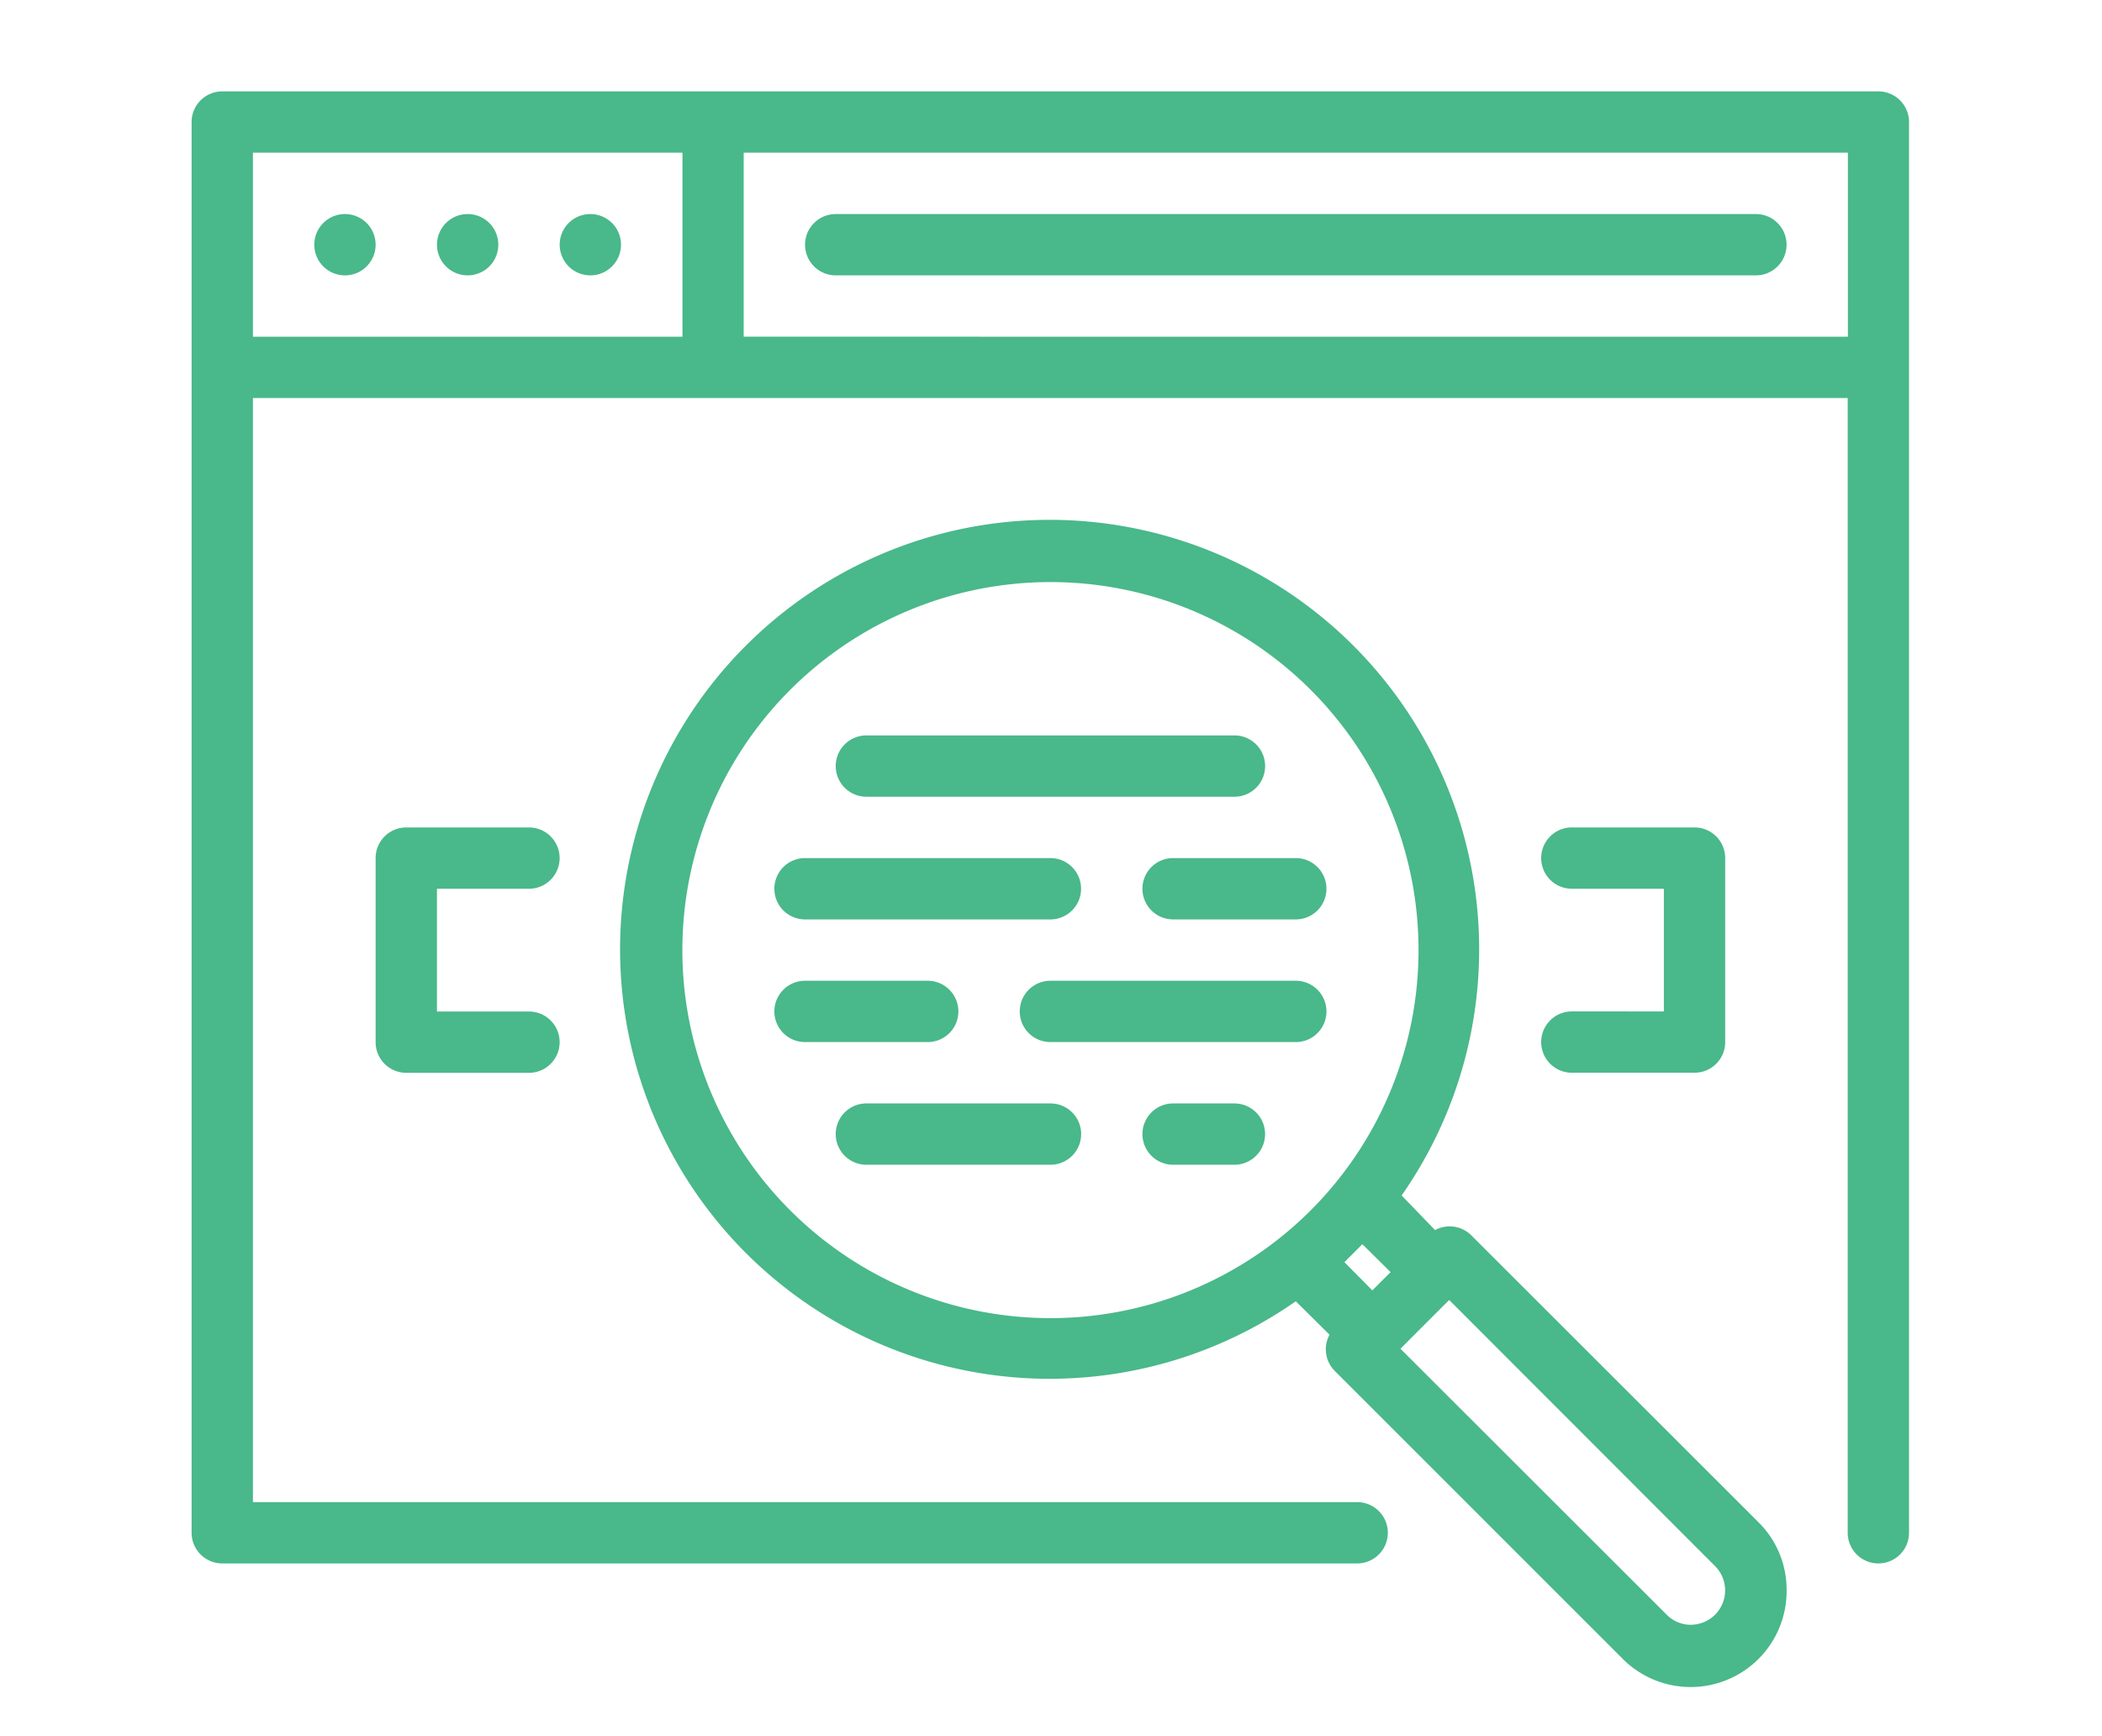
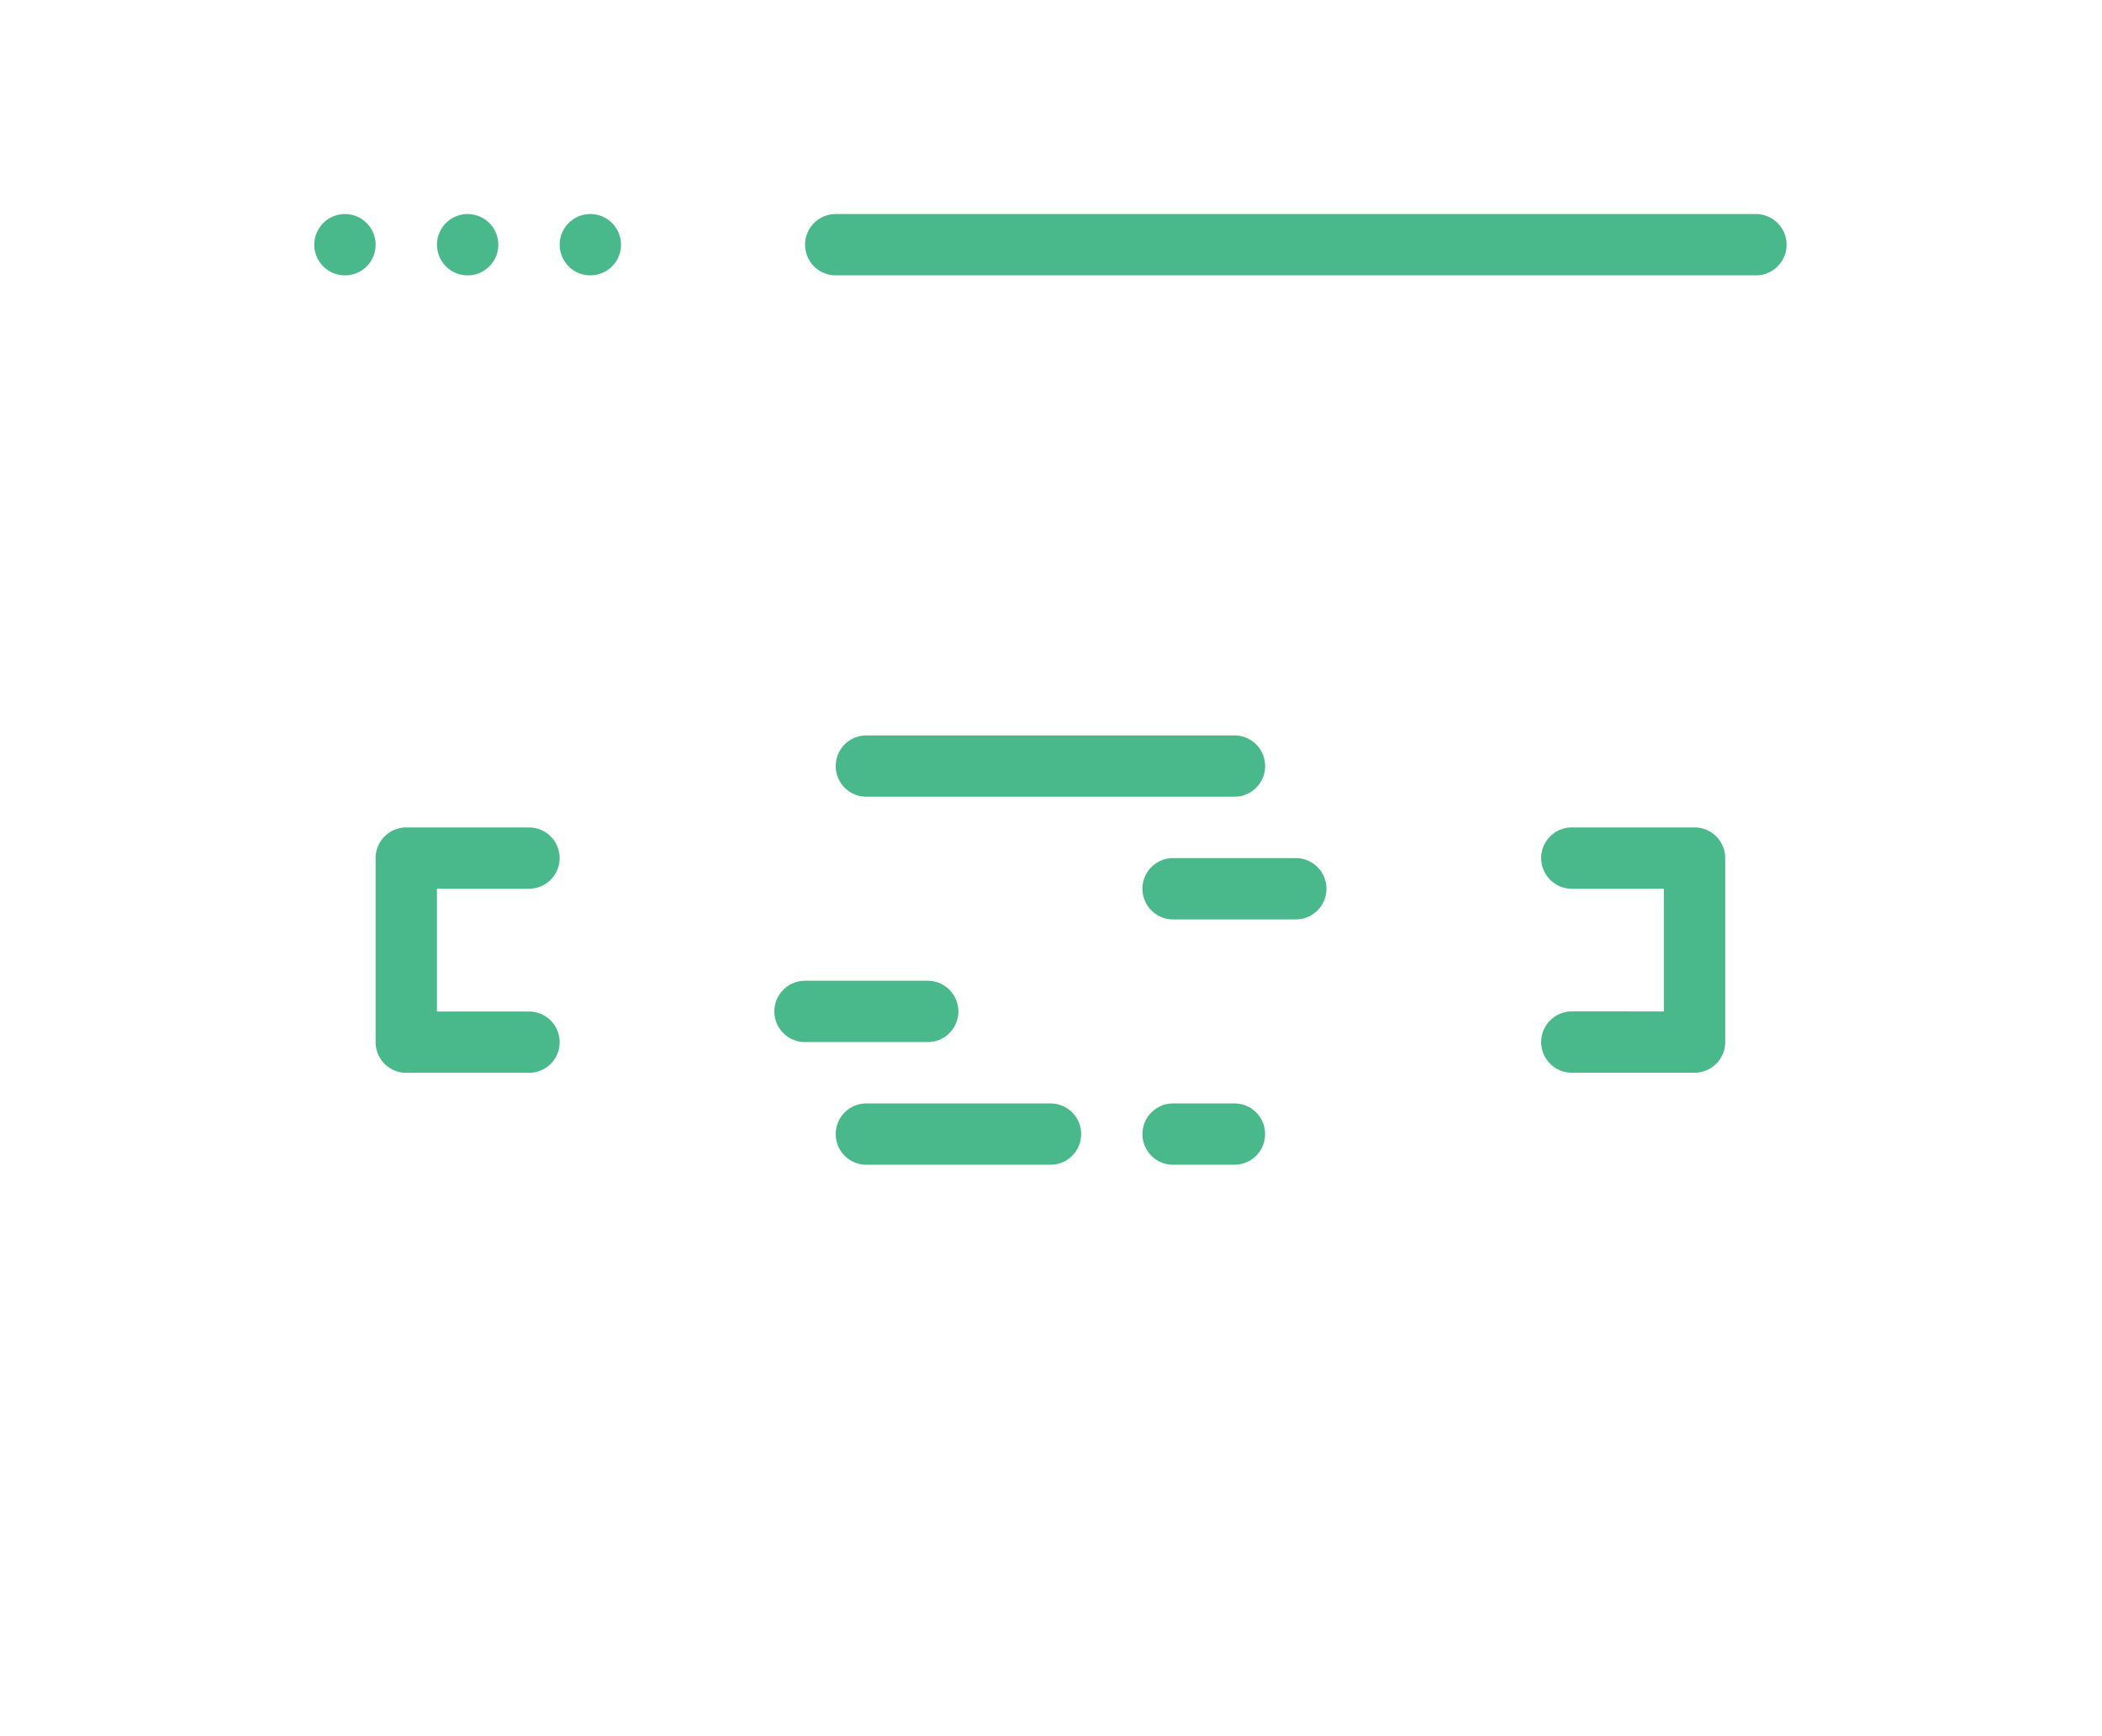
<svg xmlns="http://www.w3.org/2000/svg" width="46" height="38" viewBox="0 0 46 38">
  <defs>
    <clipPath id="clip-Keyword_Research">
      <rect width="46" height="38" />
    </clipPath>
  </defs>
  <g id="Keyword_Research" data-name="Keyword Research" clip-path="url(#clip-Keyword_Research)">
    <g id="Layer_20" data-name="Layer 20" transform="translate(0.193 -6)">
      <path id="Path_2058" data-name="Path 2058" d="M13.356,33.342a.671.671,0,0,0,0-1.342H10.671a.671.671,0,0,0-.671.671V36.7a.671.671,0,0,0,.671.671h2.685a.671.671,0,0,0,0-1.342H11.342V33.342Z" transform="translate(-1.973 -7.89)" fill="#49b88a" />
      <path id="Path_2059" data-name="Path 2059" d="M48.671,36.027a.671.671,0,0,0,0,1.342h2.685a.671.671,0,0,0,.671-.671V32.671A.671.671,0,0,0,51.356,32H48.671a.671.671,0,0,0,0,1.342h2.014v2.685Z" transform="translate(-14.466 -7.89)" fill="#49b88a" />
      <path id="Path_2060" data-name="Path 2060" d="M25.671,30.342h8.055a.671.671,0,0,0,0-1.342H25.671a.671.671,0,1,0,0,1.342Z" transform="translate(-6.904 -6.904)" fill="#49b88a" />
      <path id="Path_2061" data-name="Path 2061" d="M27.027,37.671A.671.671,0,0,0,26.356,37H23.671a.671.671,0,0,0,0,1.342h2.685A.671.671,0,0,0,27.027,37.671Z" transform="translate(-6.247 -9.534)" fill="#49b88a" />
      <path id="Path_2062" data-name="Path 2062" d="M29.7,41H25.671a.671.671,0,1,0,0,1.342H29.7A.671.671,0,0,0,29.7,41Z" transform="translate(-6.904 -10.849)" fill="#49b88a" />
      <path id="Path_2063" data-name="Path 2063" d="M37.014,41H35.671a.671.671,0,0,0,0,1.342h1.342a.671.671,0,1,0,0-1.342Z" transform="translate(-10.192 -10.849)" fill="#49b88a" />
-       <path id="Path_2064" data-name="Path 2064" d="M37.712,37.671A.671.671,0,0,0,37.041,37h-5.37a.671.671,0,0,0,0,1.342h5.37A.671.671,0,0,0,37.712,37.671Z" transform="translate(-8.877 -9.534)" fill="#49b88a" />
      <path id="Path_2065" data-name="Path 2065" d="M35,33.671a.671.671,0,0,0,.671.671h2.685a.671.671,0,0,0,0-1.342H35.671A.671.671,0,0,0,35,33.671Z" transform="translate(-10.192 -8.219)" fill="#49b88a" />
-       <path id="Path_2066" data-name="Path 2066" d="M23.671,34.342h5.37a.671.671,0,1,0,0-1.342h-5.37a.671.671,0,0,0,0,1.342Z" transform="translate(-6.247 -8.219)" fill="#49b88a" />
-       <path id="Path_2067" data-name="Path 2067" d="M36.592,37.625a.671.671,0,0,0-.785-.107l-.732-.758a9.4,9.4,0,1,0-2.316,2.316l.738.732a.671.671,0,0,0,.107.785l6.3,6.3A2.1,2.1,0,0,0,43.5,45.4a2.074,2.074,0,0,0-.611-1.483ZM19.335,31.39a8.055,8.055,0,1,1,8.055,8.055,8.055,8.055,0,0,1-8.055-8.055Zm14.881,6.437.618.611-.4.4-.611-.618Zm7.189,8.33a.738.738,0,0,1-.53-.222l-5.826-5.82,1.067-1.067,5.82,5.826a.752.752,0,0,1-.53,1.282Z" transform="translate(-4.595 -4.595)" fill="#49b88a" />
-       <path id="Path_2068" data-name="Path 2068" d="M40.918,8H4.671A.671.671,0,0,0,4,8.671V39.548a.671.671,0,0,0,.671.671H29.507a.671.671,0,1,0,0-1.342H5.342V14.712h34.9V39.548a.671.671,0,0,0,1.342,0V8.671A.671.671,0,0,0,40.918,8ZM5.342,9.342h9.4V13.37h-9.4Zm10.74,4.027V9.342H40.246V13.37Z" transform="translate(0 0)" fill="#49b88a" />
      <path id="Path_2069" data-name="Path 2069" d="M8.671,12a.671.671,0,1,0,.671.671A.671.671,0,0,0,8.671,12Z" transform="translate(-1.315 -1.315)" fill="#49b88a" />
      <path id="Path_2070" data-name="Path 2070" d="M12.671,12a.671.671,0,1,0,.671.671A.671.671,0,0,0,12.671,12Z" transform="translate(-2.63 -1.315)" fill="#49b88a" />
      <path id="Path_2071" data-name="Path 2071" d="M16.671,12a.671.671,0,1,0,.671.671A.671.671,0,0,0,16.671,12Z" transform="translate(-3.945 -1.315)" fill="#49b88a" />
      <path id="Path_2072" data-name="Path 2072" d="M44.808,12H24.671a.671.671,0,1,0,0,1.342H44.808a.671.671,0,1,0,0-1.342Z" transform="translate(-6.575 -1.315)" fill="#49b88a" />
    </g>
  </g>
</svg>